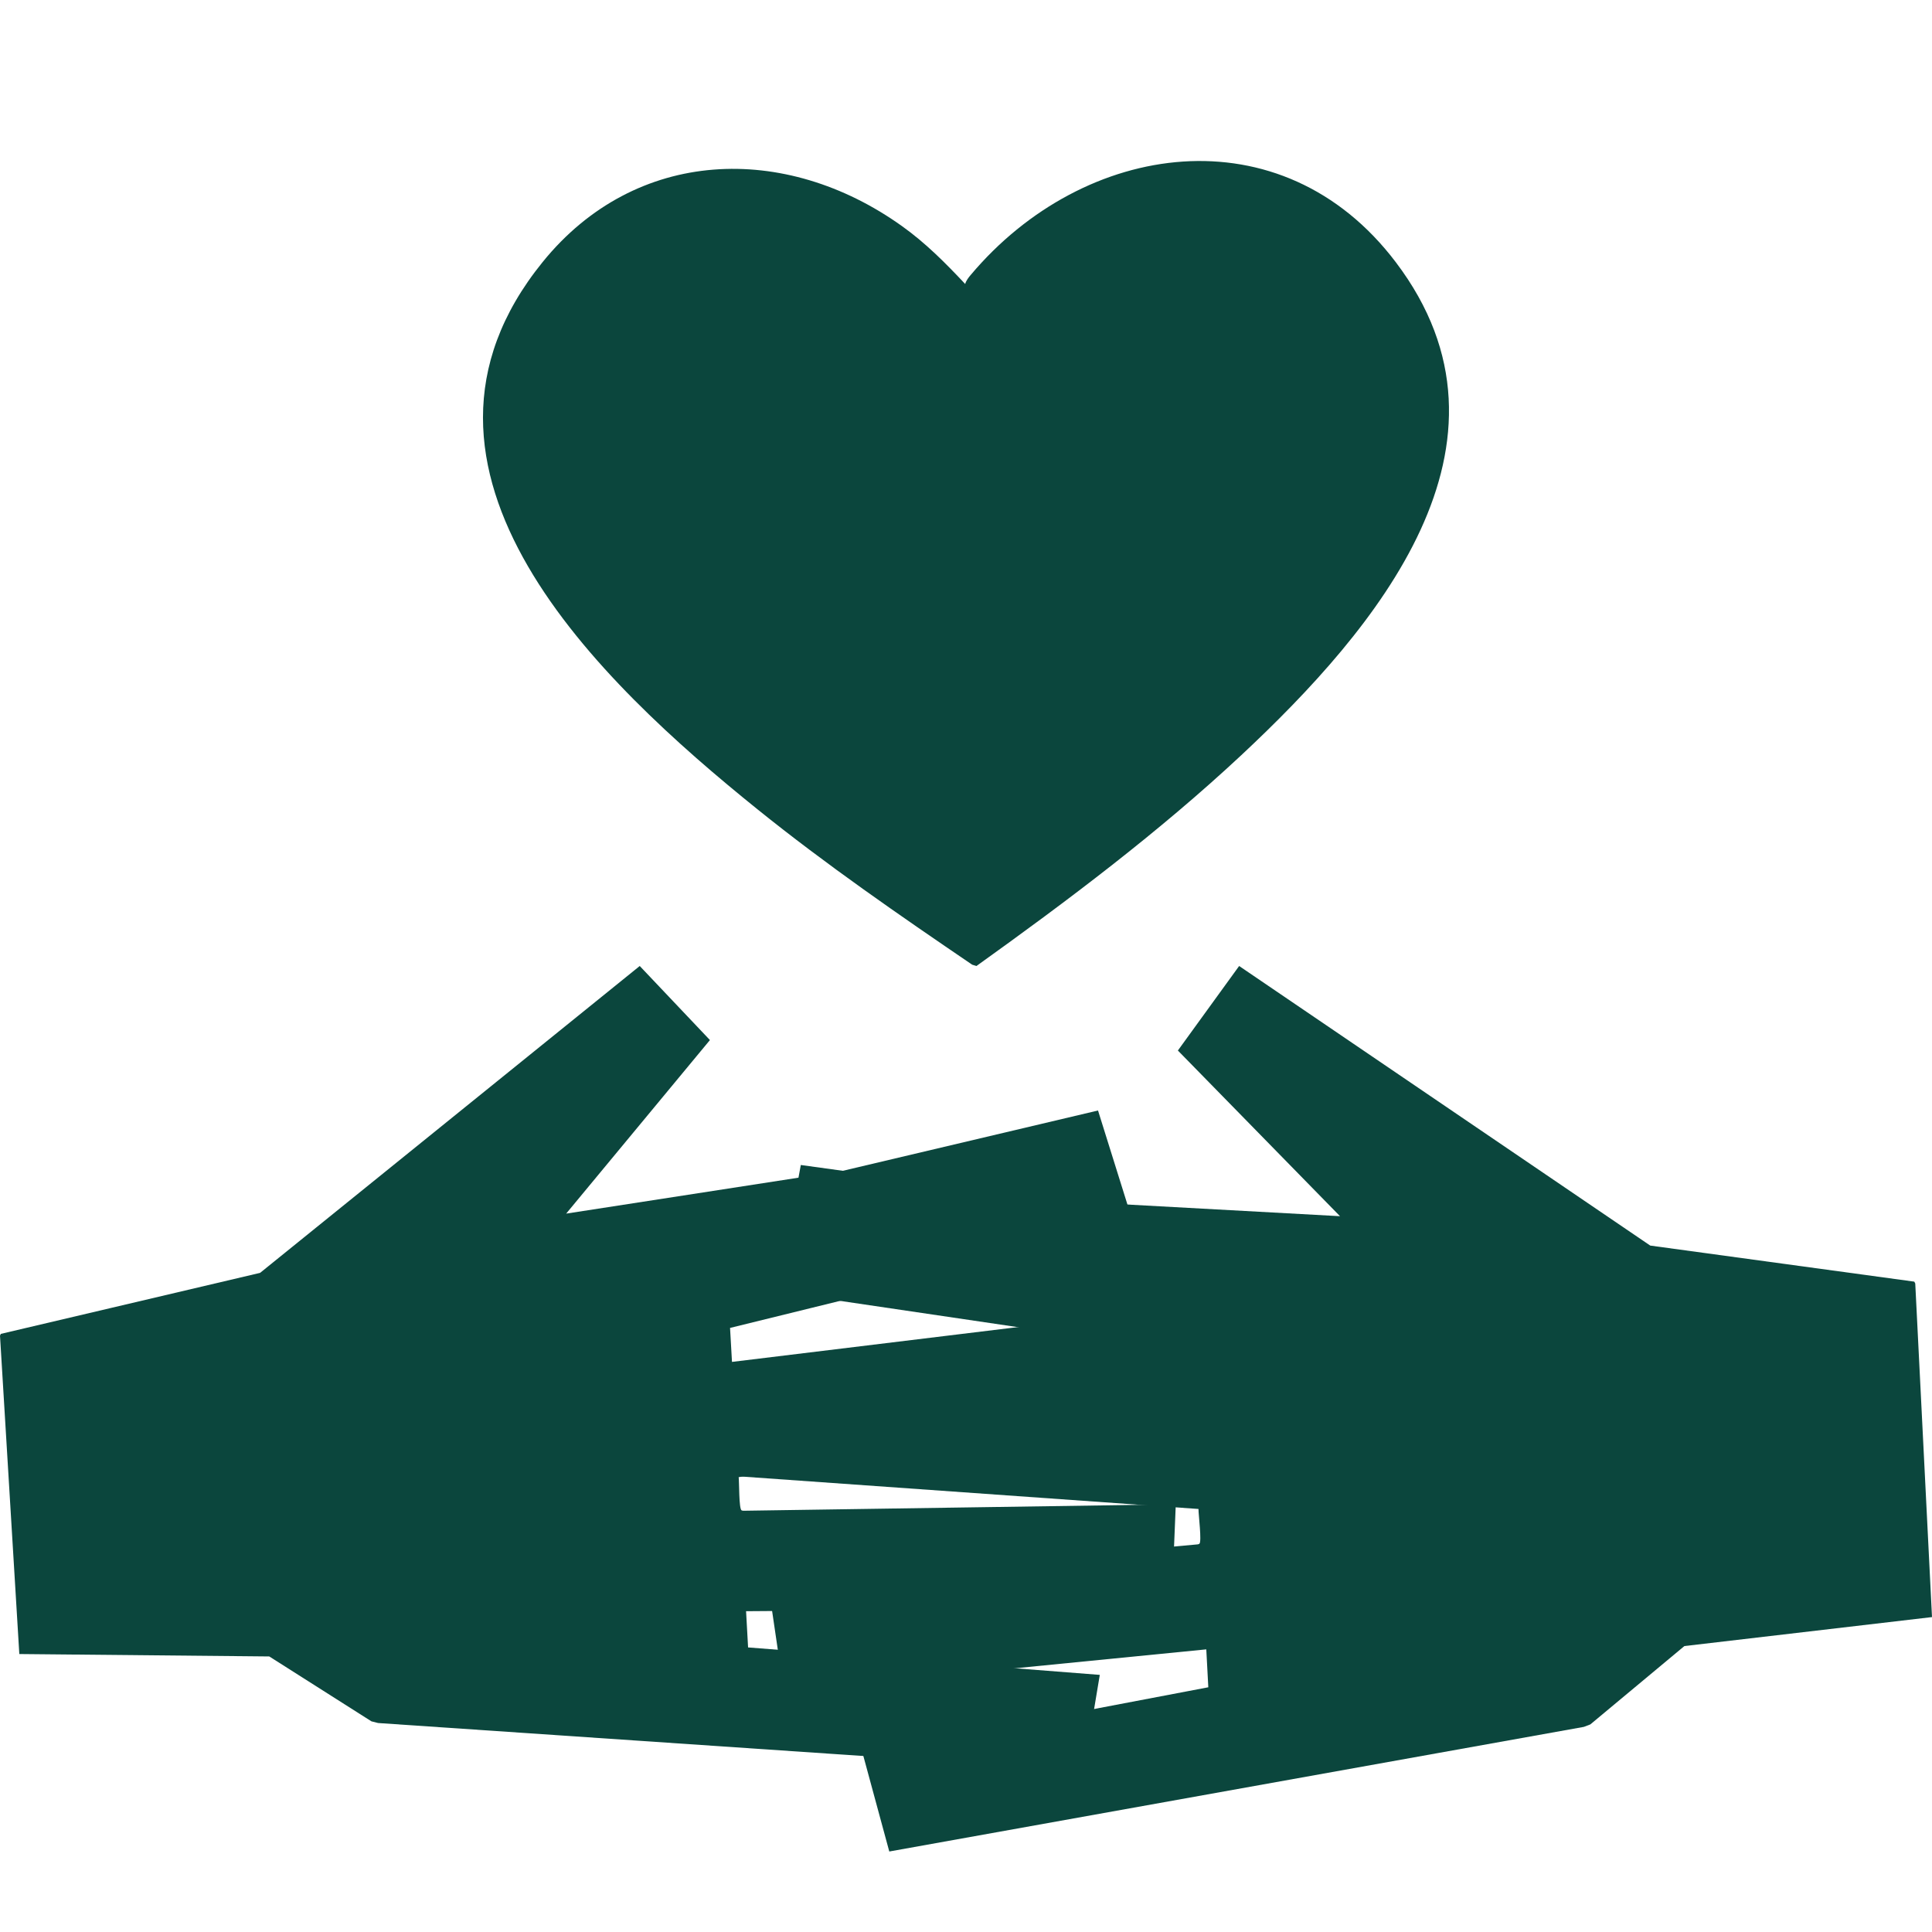
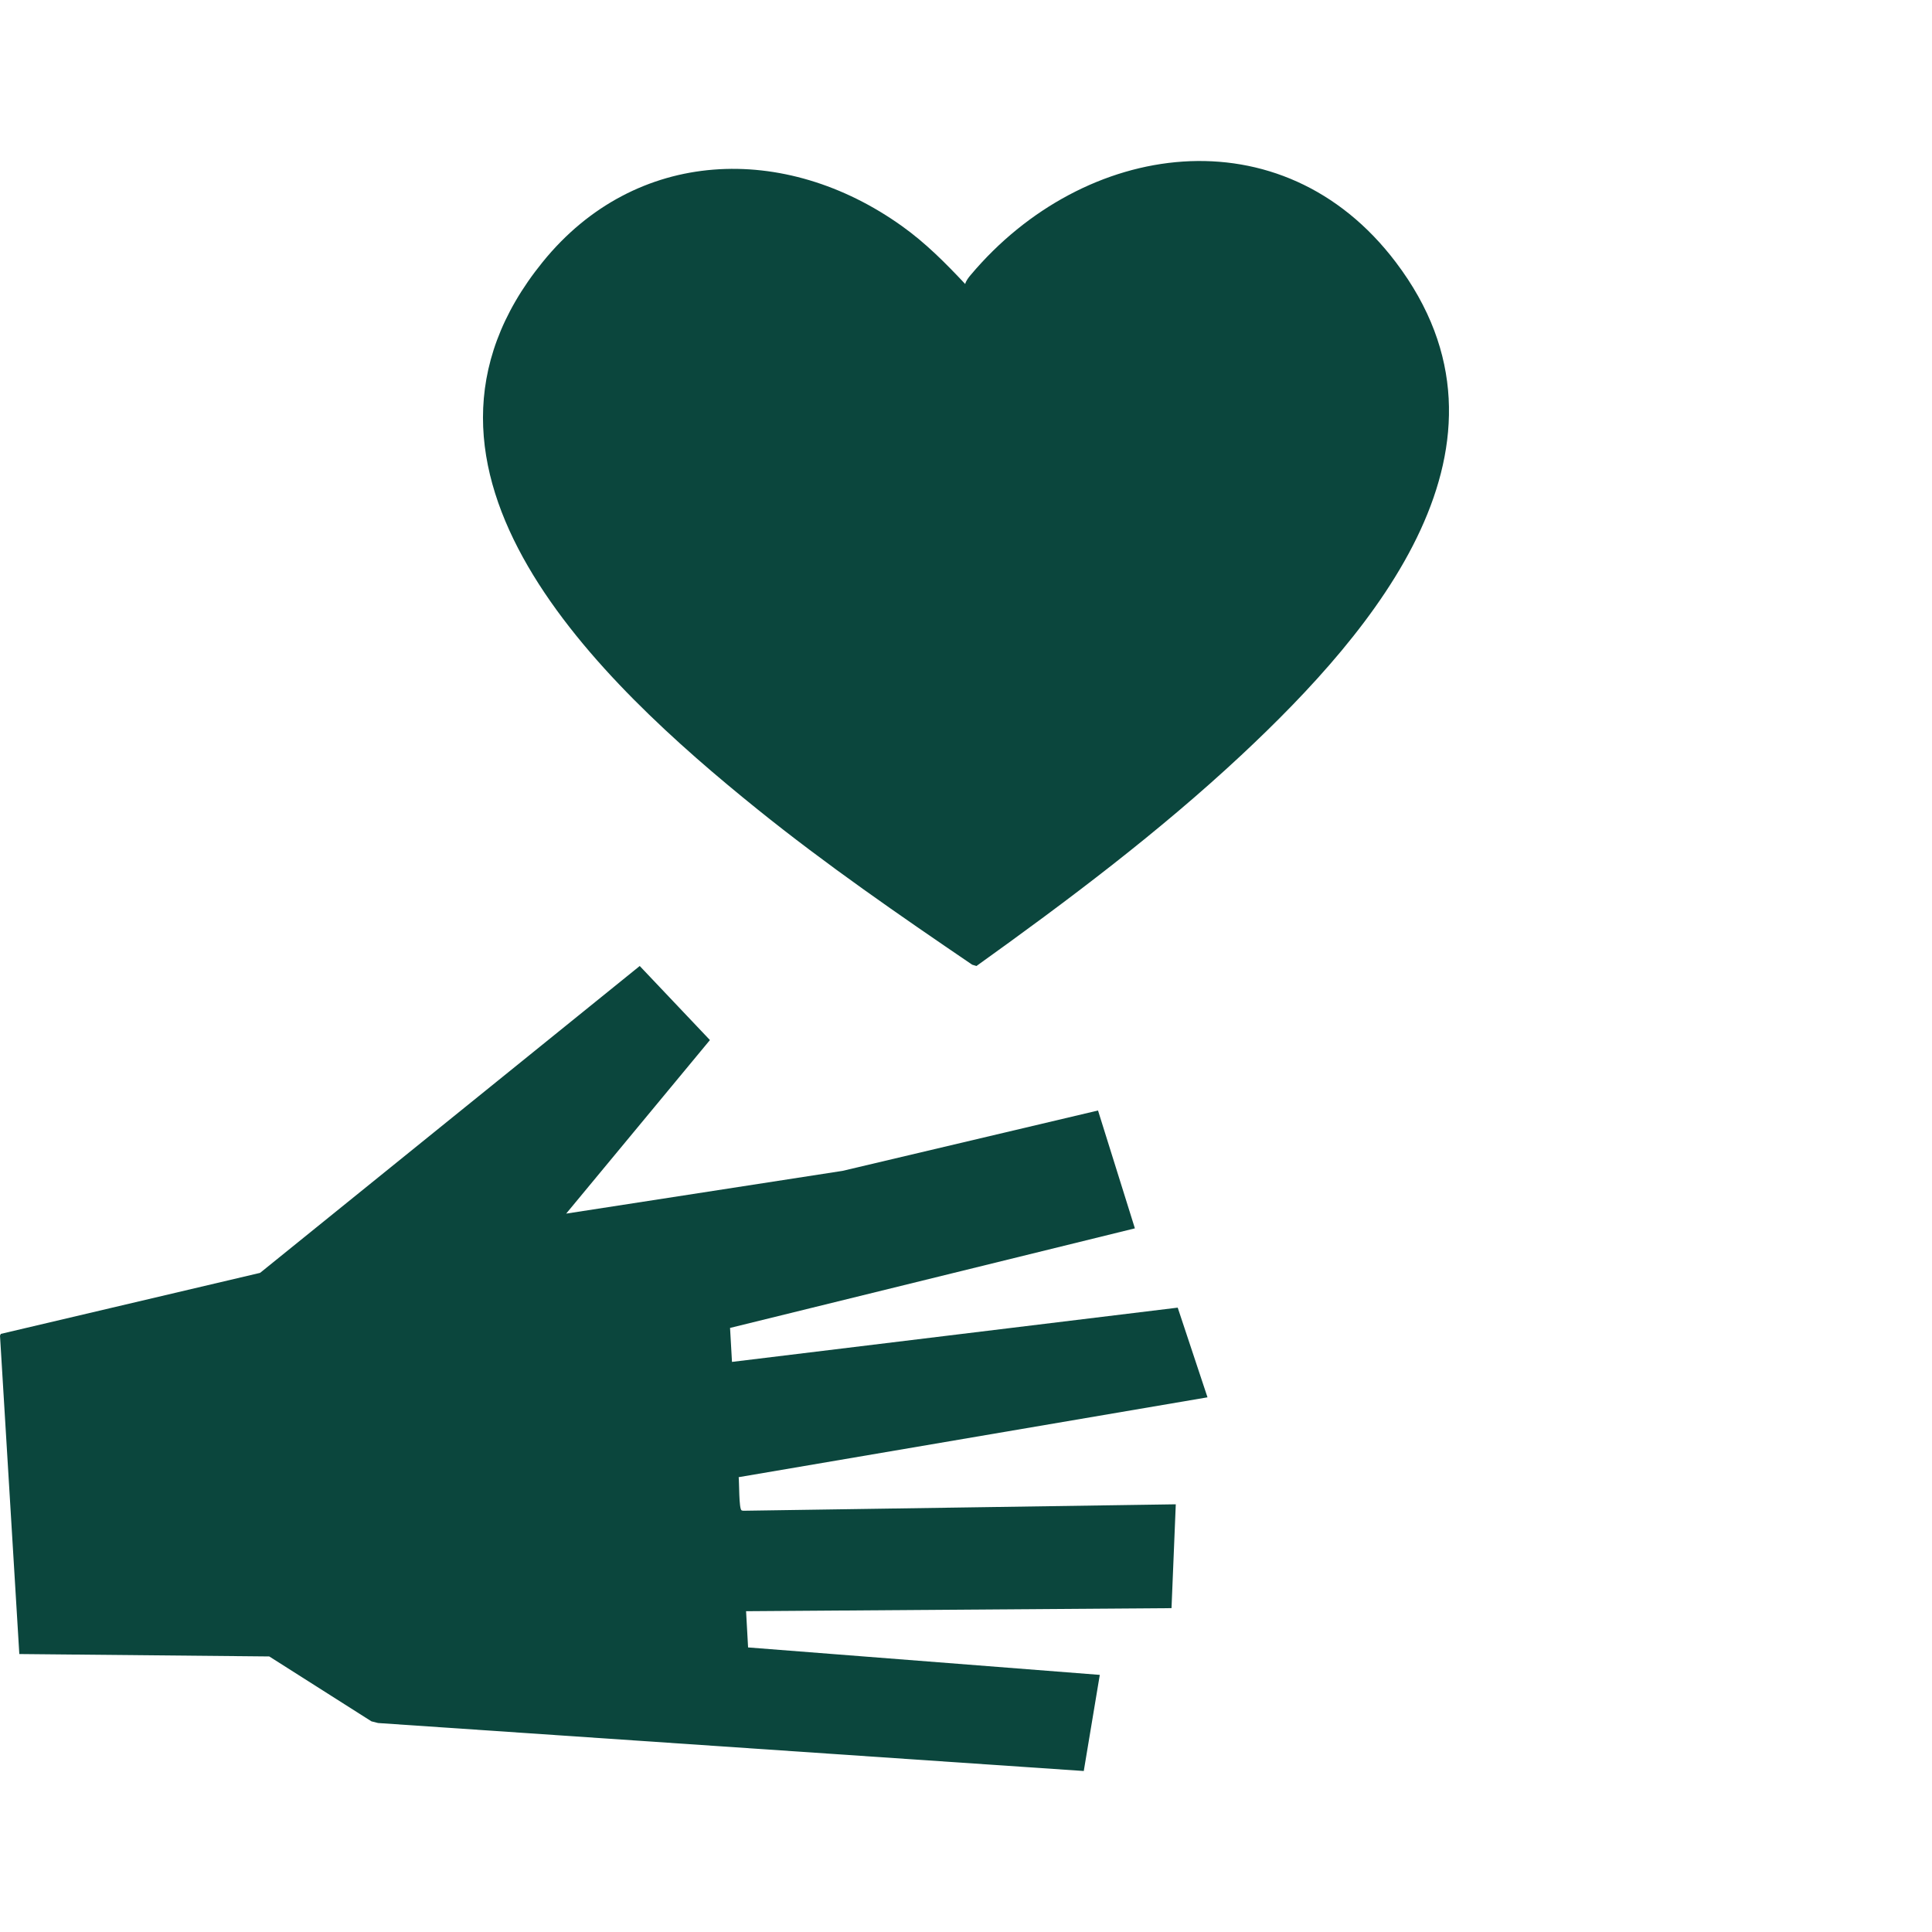
<svg xmlns="http://www.w3.org/2000/svg" width="24" height="24" viewBox="0 0 24 24" fill="none">
  <path d="M9.093 16.918L14.63 16.244L15 17.358L9.176 18.35C9.184 18.412 9.178 18.742 9.212 18.762C9.219 18.766 9.228 18.766 9.236 18.767L14.606 18.687L14.553 19.977L9.268 20.015L9.293 20.465L13.662 20.806L13.463 22L4.697 21.404L4.614 21.383L3.345 20.577L0.24 20.547L0 16.592L0.01 16.57L3.231 15.812L7.947 12L8.819 12.92L7.033 15.076L10.466 14.545L13.64 13.795L14.098 15.259L9.069 16.496L9.093 16.918Z" fill="#0B463D" />
  <path d="M11.99 3.528C12 3.488 12.033 3.445 12.059 3.415C13.466 1.742 15.922 1.386 17.339 3.257C19.051 5.516 17.086 7.824 15.421 9.38C14.398 10.335 13.269 11.184 12.13 12L12.077 11.984C11.17 11.367 10.264 10.742 9.409 10.053C7.459 8.481 4.646 5.84 6.741 3.255C7.897 1.828 9.753 1.77 11.205 2.809C11.498 3.018 11.745 3.267 11.99 3.528Z" fill="#0B463D" />
-   <path d="M14.81 17.244L9.242 17.128L9 18.327L14.888 18.745C14.887 18.81 14.931 19.153 14.899 19.177C14.893 19.182 14.883 19.184 14.875 19.185L9.541 19.67L9.738 21.008L14.985 20.489L15.01 20.96L10.715 21.777L11.047 23L19.675 21.452L19.756 21.421L20.924 20.448L24 20.088L23.792 15.944L23.78 15.921L20.5 15.473L15.393 12L14.632 13.05L16.646 15.108L13.181 14.918L9.948 14.472L9.658 16.045L14.787 16.803L14.81 17.244Z" fill="#0B463D" />
</svg>